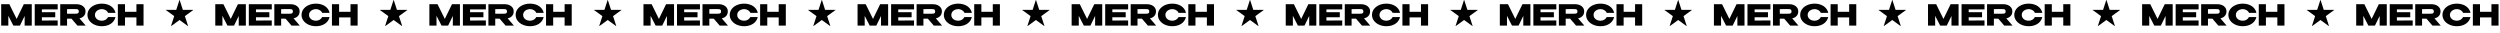
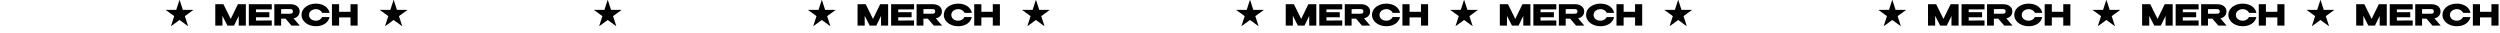
<svg xmlns="http://www.w3.org/2000/svg" width="5759" height="75" viewBox="0 0 5759 75" fill="none">
-   <path d="M73.168 9.688V59H56.775V36.743L45.913 59H30.787L19.192 36.476V59H2.732V9.688H21.524L38.317 43.607L54.843 9.688H73.168ZM127.255 39.808H96.468V47.338L132.852 47.072V59H80.008V9.688H132.852L132.919 21.616H96.468V28.147H127.255V39.808ZM178.321 58.933L164.66 43.007H154.465V58.933H138.738V9.621H175.989C180.12 9.621 183.763 10.31 186.917 11.687C190.116 13.064 192.582 14.997 194.314 17.485C196.091 19.928 196.98 22.771 196.98 26.014V26.281C196.98 30.501 195.736 33.989 193.248 36.743C190.805 39.497 187.406 41.341 183.052 42.274L197.379 58.933H178.321ZM181.52 26.414C181.52 24.682 181.142 23.415 180.387 22.616C179.676 21.816 178.743 21.328 177.588 21.15C176.433 20.972 174.745 20.883 172.524 20.883H170.125C166.837 20.972 161.617 21.017 154.465 21.017V31.612H172.39H172.524C174.745 31.612 176.433 31.523 177.588 31.345C178.743 31.168 179.676 30.723 180.387 30.013C181.142 29.257 181.52 28.058 181.52 26.414ZM201.471 34.411C201.471 29.48 202.915 25.037 205.803 21.083C208.735 17.129 212.711 14.042 217.731 11.82C222.795 9.555 228.393 8.422 234.524 8.422C240.032 8.422 245.008 9.31 249.451 11.088C253.893 12.82 257.536 15.286 260.379 18.484C263.222 21.638 265.11 25.348 266.043 29.613H248.984C248.318 27.836 247.185 26.303 245.586 25.015C244.031 23.682 242.276 22.682 240.321 22.016C238.366 21.35 236.456 21.017 234.59 21.017C231.969 21.017 229.415 21.55 226.927 22.616C224.484 23.682 222.485 25.237 220.93 27.28C219.419 29.28 218.664 31.656 218.664 34.411C218.664 37.165 219.419 39.564 220.93 41.608C222.44 43.607 224.395 45.139 226.794 46.206C229.237 47.227 231.836 47.738 234.59 47.738C237.656 47.738 240.477 47.005 243.053 45.539C245.674 44.073 247.607 41.985 248.851 39.275H265.977C264.999 43.496 263.089 47.205 260.246 50.404C257.403 53.558 253.782 56.001 249.384 57.734C244.986 59.467 240.032 60.333 234.524 60.333C228.437 60.333 222.862 59.2 217.798 56.934C212.778 54.669 208.802 51.559 205.869 47.605C202.937 43.651 201.471 39.253 201.471 34.411ZM287.95 27.214H314.272V9.688H330.665V59H314.272V40.142H287.95V59H271.49V9.688H287.95V27.214Z" fill="black" />
  <path d="M444.97 23.252L426.047 37.008C425.995 37.046 425.956 37.099 425.936 37.16C425.915 37.222 425.916 37.288 425.936 37.349L433.165 59.594C433.188 59.656 433.19 59.723 433.171 59.786C433.152 59.849 433.113 59.904 433.06 59.943C433.006 59.981 432.942 60.001 432.876 60C432.81 59.998 432.747 59.975 432.695 59.934L413.772 46.178C413.72 46.139 413.658 46.119 413.593 46.119C413.529 46.119 413.466 46.139 413.414 46.178L394.491 59.934C394.439 59.975 394.376 59.997 394.311 59.999C394.246 60 394.182 59.98 394.129 59.942C394.076 59.904 394.037 59.85 394.017 59.788C393.998 59.725 393.999 59.658 394.021 59.597L401.25 37.334C401.271 37.273 401.271 37.207 401.251 37.145C401.231 37.084 401.191 37.031 401.139 36.993L382.225 23.252C382.17 23.215 382.129 23.162 382.107 23.099C382.086 23.037 382.086 22.97 382.106 22.907C382.126 22.845 382.167 22.791 382.221 22.753C382.275 22.716 382.34 22.697 382.405 22.7H405.793C405.859 22.703 405.925 22.684 405.979 22.646C406.034 22.608 406.074 22.552 406.094 22.489L413.323 0.217C413.342 0.154 413.38 0.099 413.432 0.06C413.484 0.021 413.547 -1.683e-09 413.613 0C413.678 1.682e-09 413.741 0.021 413.793 0.06C413.846 0.099 413.884 0.154 413.902 0.217L421.116 22.498C421.136 22.562 421.176 22.617 421.231 22.655C421.285 22.693 421.351 22.712 421.417 22.709H444.793C444.856 22.71 444.917 22.73 444.968 22.767C445.019 22.805 445.056 22.857 445.076 22.917C445.096 22.976 445.096 23.041 445.077 23.101C445.058 23.161 445.021 23.214 444.97 23.252Z" fill="black" />
  <path d="M566.35 9.688V59H549.957V36.743L539.095 59H523.968L512.373 36.476V59H495.914V9.688H514.706L531.499 43.607L548.025 9.688H566.35ZM620.436 39.808H589.65V47.338L626.034 47.072V59H573.19V9.688H626.034L626.101 21.616H589.65V28.147H620.436V39.808ZM671.503 58.933L657.842 43.007H647.647V58.933H631.92V9.621H669.171C673.302 9.621 676.945 10.31 680.099 11.687C683.298 13.064 685.763 14.997 687.496 17.485C689.273 19.928 690.161 22.771 690.161 26.014V26.281C690.161 30.501 688.918 33.989 686.43 36.743C683.986 39.497 680.588 41.341 676.234 42.274L690.561 58.933H671.503ZM674.701 26.414C674.701 24.682 674.324 23.415 673.569 22.616C672.858 21.816 671.925 21.328 670.77 21.15C669.615 20.972 667.927 20.883 665.705 20.883H663.306C660.019 20.972 654.799 21.017 647.647 21.017V31.612H665.572H665.705C667.927 31.612 669.615 31.523 670.77 31.345C671.925 31.168 672.858 30.723 673.569 30.013C674.324 29.257 674.701 28.058 674.701 26.414ZM694.653 34.411C694.653 29.48 696.097 25.037 698.985 21.083C701.917 17.129 705.893 14.042 710.913 11.82C715.977 9.555 721.575 8.422 727.706 8.422C733.214 8.422 738.19 9.31 742.632 11.088C747.075 12.82 750.718 15.286 753.561 18.484C756.404 21.638 758.292 25.348 759.225 29.613H742.166C741.5 27.836 740.367 26.303 738.767 25.015C737.213 23.682 735.458 22.682 733.503 22.016C731.548 21.35 729.638 21.017 727.772 21.017C725.151 21.017 722.597 21.55 720.109 22.616C717.665 23.682 715.666 25.237 714.111 27.28C712.601 29.28 711.846 31.656 711.846 34.411C711.846 37.165 712.601 39.564 714.111 41.608C715.622 43.607 717.577 45.139 719.976 46.206C722.419 47.227 725.018 47.738 727.772 47.738C730.838 47.738 733.659 47.005 736.235 45.539C738.856 44.073 740.789 41.985 742.033 39.275H759.159C758.181 43.496 756.271 47.205 753.428 50.404C750.585 53.558 746.964 56.001 742.566 57.734C738.168 59.467 733.214 60.333 727.706 60.333C721.619 60.333 716.044 59.2 710.979 56.934C705.959 54.669 701.983 51.559 699.051 47.605C696.119 43.651 694.653 39.253 694.653 34.411ZM781.132 27.214H807.454V9.688H823.847V59H807.454V40.142H781.132V59H764.672V9.688H781.132V27.214Z" fill="black" />
  <path d="M938.152 23.252L919.229 37.008C919.177 37.046 919.138 37.099 919.118 37.16C919.097 37.222 919.098 37.288 919.118 37.349L926.347 59.594C926.37 59.656 926.372 59.723 926.353 59.786C926.334 59.849 926.295 59.904 926.242 59.943C926.188 59.981 926.124 60.001 926.058 60C925.992 59.998 925.929 59.975 925.877 59.934L906.954 46.178C906.902 46.139 906.84 46.119 906.775 46.119C906.711 46.119 906.648 46.139 906.596 46.178L887.673 59.934C887.621 59.975 887.558 59.997 887.493 59.999C887.428 60 887.364 59.98 887.311 59.942C887.258 59.904 887.219 59.85 887.199 59.788C887.18 59.725 887.181 59.658 887.203 59.597L894.432 37.334C894.453 37.273 894.453 37.207 894.433 37.145C894.413 37.084 894.373 37.031 894.321 36.993L875.407 23.252C875.352 23.215 875.311 23.162 875.289 23.099C875.268 23.037 875.268 22.97 875.288 22.907C875.308 22.845 875.349 22.791 875.403 22.753C875.457 22.716 875.522 22.697 875.587 22.7H898.975C899.041 22.703 899.107 22.684 899.161 22.646C899.216 22.608 899.256 22.552 899.276 22.489L906.505 0.217C906.524 0.154 906.562 0.099 906.614 0.06C906.666 0.021 906.729 -1.683e-09 906.795 0C906.86 1.682e-09 906.923 0.021 906.975 0.06C907.028 0.099 907.066 0.154 907.084 0.217L914.298 22.498C914.318 22.562 914.358 22.617 914.413 22.655C914.467 22.693 914.533 22.712 914.599 22.709H937.975C938.038 22.71 938.099 22.73 938.15 22.767C938.201 22.805 938.238 22.857 938.258 22.917C938.278 22.976 938.278 23.041 938.259 23.101C938.24 23.161 938.203 23.214 938.152 23.252Z" fill="black" />
-   <path d="M1059.53 9.688V59H1043.14V36.743L1032.28 59H1017.15L1005.56 36.476V59H989.096V9.688H1007.89L1024.68 43.607L1041.21 9.688H1059.53ZM1113.62 39.808H1082.83V47.338L1119.22 47.072V59H1066.37V9.688H1119.22L1119.28 21.616H1082.83V28.147H1113.62V39.808ZM1164.68 58.933L1151.02 43.007H1140.83V58.933H1125.1V9.621H1162.35C1166.48 9.621 1170.13 10.31 1173.28 11.687C1176.48 13.064 1178.95 14.997 1180.68 17.485C1182.45 19.928 1183.34 22.771 1183.34 26.014V26.281C1183.34 30.501 1182.1 33.989 1179.61 36.743C1177.17 39.497 1173.77 41.341 1169.42 42.274L1183.74 58.933H1164.68ZM1167.88 26.414C1167.88 24.682 1167.51 23.415 1166.75 22.616C1166.04 21.816 1165.11 21.328 1163.95 21.15C1162.8 20.972 1161.11 20.883 1158.89 20.883H1156.49C1153.2 20.972 1147.98 21.017 1140.83 21.017V31.612H1158.75H1158.89C1161.11 31.612 1162.8 31.523 1163.95 31.345C1165.11 31.168 1166.04 30.723 1166.75 30.013C1167.51 29.257 1167.88 28.058 1167.88 26.414ZM1187.84 34.411C1187.84 29.48 1189.28 25.037 1192.17 21.083C1195.1 17.129 1199.07 14.042 1204.09 11.82C1209.16 9.555 1214.76 8.422 1220.89 8.422C1226.4 8.422 1231.37 9.31 1235.81 11.088C1240.26 12.82 1243.9 15.286 1246.74 18.484C1249.59 21.638 1251.47 25.348 1252.41 29.613H1235.35C1234.68 27.836 1233.55 26.303 1231.95 25.015C1230.39 23.682 1228.64 22.682 1226.68 22.016C1224.73 21.35 1222.82 21.017 1220.95 21.017C1218.33 21.017 1215.78 21.55 1213.29 22.616C1210.85 23.682 1208.85 25.237 1207.29 27.28C1205.78 29.28 1205.03 31.656 1205.03 34.411C1205.03 37.165 1205.78 39.564 1207.29 41.608C1208.8 43.607 1210.76 45.139 1213.16 46.206C1215.6 47.227 1218.2 47.738 1220.95 47.738C1224.02 47.738 1226.84 47.005 1229.42 45.539C1232.04 44.073 1233.97 41.985 1235.21 39.275H1252.34C1251.36 43.496 1249.45 47.205 1246.61 50.404C1243.77 53.558 1240.15 56.001 1235.75 57.734C1231.35 59.467 1226.4 60.333 1220.89 60.333C1214.8 60.333 1209.23 59.2 1204.16 56.934C1199.14 54.669 1195.17 51.559 1192.23 47.605C1189.3 43.651 1187.84 39.253 1187.84 34.411ZM1274.31 27.214H1300.64V9.688H1317.03V59H1300.64V40.142H1274.31V59H1257.85V9.688H1274.31V27.214Z" fill="black" />
  <path d="M1431.33 23.252L1412.41 37.008C1412.36 37.046 1412.32 37.099 1412.3 37.16C1412.28 37.222 1412.28 37.288 1412.3 37.349L1419.53 59.594C1419.55 59.656 1419.55 59.723 1419.53 59.786C1419.52 59.849 1419.48 59.904 1419.42 59.943C1419.37 59.981 1419.31 60.001 1419.24 60C1419.17 59.998 1419.11 59.975 1419.06 59.934L1400.14 46.178C1400.08 46.139 1400.02 46.119 1399.96 46.119C1399.89 46.119 1399.83 46.139 1399.78 46.178L1380.85 59.934C1380.8 59.975 1380.74 59.997 1380.67 59.999C1380.61 60 1380.55 59.98 1380.49 59.942C1380.44 59.904 1380.4 59.85 1380.38 59.788C1380.36 59.725 1380.36 59.658 1380.38 59.597L1387.61 37.334C1387.63 37.273 1387.63 37.207 1387.61 37.145C1387.59 37.084 1387.55 37.031 1387.5 36.993L1368.59 23.252C1368.53 23.215 1368.49 23.162 1368.47 23.099C1368.45 23.037 1368.45 22.97 1368.47 22.907C1368.49 22.845 1368.53 22.791 1368.58 22.753C1368.64 22.716 1368.7 22.697 1368.77 22.7H1392.16C1392.22 22.703 1392.29 22.684 1392.34 22.646C1392.4 22.608 1392.44 22.552 1392.46 22.489L1399.69 0.217C1399.71 0.154 1399.74 0.099 1399.8 0.06C1399.85 0.021 1399.91 -1.683e-09 1399.98 0C1400.04 1.682e-09 1400.1 0.021 1400.16 0.06C1400.21 0.099 1400.25 0.154 1400.27 0.217L1407.48 22.498C1407.5 22.562 1407.54 22.617 1407.59 22.655C1407.65 22.693 1407.71 22.712 1407.78 22.709H1431.16C1431.22 22.71 1431.28 22.73 1431.33 22.767C1431.38 22.805 1431.42 22.857 1431.44 22.917C1431.46 22.976 1431.46 23.041 1431.44 23.101C1431.42 23.161 1431.38 23.214 1431.33 23.252Z" fill="black" />
-   <path d="M1552.71 9.688V59H1536.32V36.743L1525.46 59H1510.33L1498.74 36.476V59H1482.28V9.688H1501.07L1517.86 43.607L1534.39 9.688H1552.71ZM1606.8 39.808H1576.01V47.338L1612.4 47.072V59H1559.55V9.688H1612.4L1612.46 21.616H1576.01V28.147H1606.8V39.808ZM1657.87 58.933L1644.21 43.007H1634.01V58.933H1618.28V9.621H1655.53C1659.67 9.621 1663.31 10.31 1666.46 11.687C1669.66 13.064 1672.13 14.997 1673.86 17.485C1675.64 19.928 1676.53 22.771 1676.53 26.014V26.281C1676.53 30.501 1675.28 33.989 1672.79 36.743C1670.35 39.497 1666.95 41.341 1662.6 42.274L1676.92 58.933H1657.87ZM1661.07 26.414C1661.07 24.682 1660.69 23.415 1659.93 22.616C1659.22 21.816 1658.29 21.328 1657.13 21.15C1655.98 20.972 1654.29 20.883 1652.07 20.883H1649.67C1646.38 20.972 1641.16 21.017 1634.01 21.017V31.612H1651.94H1652.07C1654.29 31.612 1655.98 31.523 1657.13 31.345C1658.29 31.168 1659.22 30.723 1659.93 30.013C1660.69 29.257 1661.07 28.058 1661.07 26.414ZM1681.02 34.411C1681.02 29.48 1682.46 25.037 1685.35 21.083C1688.28 17.129 1692.26 14.042 1697.28 11.82C1702.34 9.555 1707.94 8.422 1714.07 8.422C1719.58 8.422 1724.55 9.31 1729 11.088C1733.44 12.82 1737.08 15.286 1739.92 18.484C1742.77 21.638 1744.66 25.348 1745.59 29.613H1728.53C1727.86 27.836 1726.73 26.303 1725.13 25.015C1723.58 23.682 1721.82 22.682 1719.87 22.016C1717.91 21.35 1716 21.017 1714.14 21.017C1711.51 21.017 1708.96 21.55 1706.47 22.616C1704.03 23.682 1702.03 25.237 1700.48 27.28C1698.96 29.28 1698.21 31.656 1698.21 34.411C1698.21 37.165 1698.96 39.564 1700.48 41.608C1701.99 43.607 1703.94 45.139 1706.34 46.206C1708.78 47.227 1711.38 47.738 1714.14 47.738C1717.2 47.738 1720.02 47.005 1722.6 45.539C1725.22 44.073 1727.15 41.985 1728.4 39.275H1745.52C1744.54 43.496 1742.63 47.205 1739.79 50.404C1736.95 53.558 1733.33 56.001 1728.93 57.734C1724.53 59.467 1719.58 60.333 1714.07 60.333C1707.98 60.333 1702.41 59.2 1697.34 56.934C1692.32 54.669 1688.35 51.559 1685.42 47.605C1682.48 43.651 1681.02 39.253 1681.02 34.411ZM1767.5 27.214H1793.82V9.688H1810.21V59H1793.82V40.142H1767.5V59H1751.04V9.688H1767.5V27.214Z" fill="black" />
  <path d="M1924.52 23.252L1905.59 37.008C1905.54 37.046 1905.5 37.099 1905.48 37.16C1905.46 37.222 1905.46 37.288 1905.48 37.349L1912.71 59.594C1912.73 59.656 1912.74 59.723 1912.72 59.786C1912.7 59.849 1912.66 59.904 1912.61 59.943C1912.55 59.981 1912.49 60.001 1912.42 60C1912.36 59.998 1912.29 59.975 1912.24 59.934L1893.32 46.178C1893.27 46.139 1893.2 46.119 1893.14 46.119C1893.07 46.119 1893.01 46.139 1892.96 46.178L1874.04 59.934C1873.98 59.975 1873.92 59.997 1873.86 59.999C1873.79 60 1873.73 59.98 1873.67 59.942C1873.62 59.904 1873.58 59.85 1873.56 59.788C1873.54 59.725 1873.54 59.658 1873.57 59.597L1880.8 37.334C1880.82 37.273 1880.82 37.207 1880.8 37.145C1880.78 37.084 1880.74 37.031 1880.68 36.993L1861.77 23.252C1861.72 23.215 1861.67 23.162 1861.65 23.099C1861.63 23.037 1861.63 22.97 1861.65 22.907C1861.67 22.845 1861.71 22.791 1861.77 22.753C1861.82 22.716 1861.89 22.697 1861.95 22.7H1885.34C1885.4 22.703 1885.47 22.684 1885.52 22.646C1885.58 22.608 1885.62 22.552 1885.64 22.489L1892.87 0.217C1892.89 0.154 1892.93 0.099 1892.98 0.06C1893.03 0.021 1893.09 -1.683e-09 1893.16 0C1893.22 1.682e-09 1893.29 0.021 1893.34 0.06C1893.39 0.099 1893.43 0.154 1893.45 0.217L1900.66 22.498C1900.68 22.562 1900.72 22.617 1900.78 22.655C1900.83 22.693 1900.9 22.712 1900.96 22.709H1924.34C1924.4 22.71 1924.46 22.73 1924.51 22.767C1924.56 22.805 1924.6 22.857 1924.62 22.917C1924.64 22.976 1924.64 23.041 1924.62 23.101C1924.6 23.161 1924.57 23.214 1924.52 23.252Z" fill="black" />
  <path d="M2045.9 9.688V59H2029.5V36.743L2018.64 59H2003.51L1991.92 36.476V59H1975.46V9.688H1994.25L2011.04 43.607L2027.57 9.688H2045.9ZM2099.98 39.808H2069.2V47.338L2105.58 47.072V59H2052.74V9.688H2105.58L2105.65 21.616H2069.2V28.147H2099.98V39.808ZM2151.05 58.933L2137.39 43.007H2127.19V58.933H2111.47V9.621H2148.72C2152.85 9.621 2156.49 10.31 2159.64 11.687C2162.84 13.064 2165.31 14.997 2167.04 17.485C2168.82 19.928 2169.71 22.771 2169.71 26.014V26.281C2169.71 30.501 2168.46 33.989 2165.98 36.743C2163.53 39.497 2160.13 41.341 2155.78 42.274L2170.11 58.933H2151.05ZM2154.25 26.414C2154.25 24.682 2153.87 23.415 2153.11 22.616C2152.4 21.816 2151.47 21.328 2150.32 21.15C2149.16 20.972 2147.47 20.883 2145.25 20.883H2142.85C2139.56 20.972 2134.34 21.017 2127.19 21.017V31.612H2145.12H2145.25C2147.47 31.612 2149.16 31.523 2150.32 31.345C2151.47 31.168 2152.4 30.723 2153.11 30.013C2153.87 29.257 2154.25 28.058 2154.25 26.414ZM2174.2 34.411C2174.2 29.48 2175.64 25.037 2178.53 21.083C2181.46 17.129 2185.44 14.042 2190.46 11.82C2195.52 9.555 2201.12 8.422 2207.25 8.422C2212.76 8.422 2217.74 9.31 2222.18 11.088C2226.62 12.82 2230.26 15.286 2233.11 18.484C2235.95 21.638 2237.84 25.348 2238.77 29.613H2221.71C2221.05 27.836 2219.91 26.303 2218.31 25.015C2216.76 23.682 2215 22.682 2213.05 22.016C2211.09 21.35 2209.18 21.017 2207.32 21.017C2204.7 21.017 2202.14 21.55 2199.65 22.616C2197.21 23.682 2195.21 25.237 2193.66 27.28C2192.15 29.28 2191.39 31.656 2191.39 34.411C2191.39 37.165 2192.15 39.564 2193.66 41.608C2195.17 43.607 2197.12 45.139 2199.52 46.206C2201.96 47.227 2204.56 47.738 2207.32 47.738C2210.38 47.738 2213.2 47.005 2215.78 45.539C2218.4 44.073 2220.33 41.985 2221.58 39.275H2238.7C2237.73 43.496 2235.82 47.205 2232.97 50.404C2230.13 53.558 2226.51 56.001 2222.11 57.734C2217.71 59.467 2212.76 60.333 2207.25 60.333C2201.16 60.333 2195.59 59.2 2190.53 56.934C2185.51 54.669 2181.53 51.559 2178.6 47.605C2175.66 43.651 2174.2 39.253 2174.2 34.411ZM2260.68 27.214H2287V9.688H2303.39V59H2287V40.142H2260.68V59H2244.22V9.688H2260.68V27.214Z" fill="black" />
  <path d="M2417.7 23.252L2398.77 37.008C2398.72 37.046 2398.68 37.099 2398.66 37.16C2398.64 37.222 2398.64 37.288 2398.66 37.349L2405.89 59.594C2405.92 59.656 2405.92 59.723 2405.9 59.786C2405.88 59.849 2405.84 59.904 2405.79 59.943C2405.73 59.981 2405.67 60.001 2405.6 60C2405.54 59.998 2405.47 59.975 2405.42 59.934L2386.5 46.178C2386.45 46.139 2386.39 46.119 2386.32 46.119C2386.26 46.119 2386.19 46.139 2386.14 46.178L2367.22 59.934C2367.17 59.975 2367.1 59.997 2367.04 59.999C2366.97 60 2366.91 59.98 2366.86 59.942C2366.8 59.904 2366.76 59.85 2366.74 59.788C2366.73 59.725 2366.73 59.658 2366.75 59.597L2373.98 37.334C2374 37.273 2374 37.207 2373.98 37.145C2373.96 37.084 2373.92 37.031 2373.87 36.993L2354.95 23.252C2354.9 23.215 2354.86 23.162 2354.83 23.099C2354.81 23.037 2354.81 22.97 2354.83 22.907C2354.85 22.845 2354.89 22.791 2354.95 22.753C2355 22.716 2355.07 22.697 2355.13 22.7H2378.52C2378.59 22.703 2378.65 22.684 2378.71 22.646C2378.76 22.608 2378.8 22.552 2378.82 22.489L2386.05 0.217C2386.07 0.154 2386.11 0.099 2386.16 0.06C2386.21 0.021 2386.27 -1.683e-09 2386.34 0C2386.41 1.682e-09 2386.47 0.021 2386.52 0.06C2386.57 0.099 2386.61 0.154 2386.63 0.217L2393.84 22.498C2393.86 22.562 2393.9 22.617 2393.96 22.655C2394.01 22.693 2394.08 22.712 2394.14 22.709H2417.52C2417.58 22.71 2417.64 22.73 2417.7 22.767C2417.75 22.805 2417.78 22.857 2417.8 22.917C2417.82 22.976 2417.82 23.041 2417.8 23.101C2417.79 23.161 2417.75 23.214 2417.7 23.252Z" fill="black" />
-   <path d="M2539.08 9.688V59H2522.68V36.743L2511.82 59H2496.7L2485.1 36.476V59H2468.64V9.688H2487.43L2504.23 43.607L2520.75 9.688H2539.08ZM2593.16 39.808H2562.38V47.338L2598.76 47.072V59H2545.92V9.688H2598.76L2598.83 21.616H2562.38V28.147H2593.16V39.808ZM2644.23 58.933L2630.57 43.007H2620.37V58.933H2604.65V9.621H2641.9C2646.03 9.621 2649.67 10.31 2652.83 11.687C2656.03 13.064 2658.49 14.997 2660.22 17.485C2662 19.928 2662.89 22.771 2662.89 26.014V26.281C2662.89 30.501 2661.64 33.989 2659.16 36.743C2656.71 39.497 2653.32 41.341 2648.96 42.274L2663.29 58.933H2644.23ZM2647.43 26.414C2647.43 24.682 2647.05 23.415 2646.3 22.616C2645.59 21.816 2644.65 21.328 2643.5 21.15C2642.34 20.972 2640.65 20.883 2638.43 20.883H2636.03C2632.75 20.972 2627.53 21.017 2620.37 21.017V31.612H2638.3H2638.43C2640.65 31.612 2642.34 31.523 2643.5 31.345C2644.65 31.168 2645.59 30.723 2646.3 30.013C2647.05 29.257 2647.43 28.058 2647.43 26.414ZM2667.38 34.411C2667.38 29.48 2668.82 25.037 2671.71 21.083C2674.64 17.129 2678.62 14.042 2683.64 11.82C2688.7 9.555 2694.3 8.422 2700.43 8.422C2705.94 8.422 2710.92 9.31 2715.36 11.088C2719.8 12.82 2723.45 15.286 2726.29 18.484C2729.13 21.638 2731.02 25.348 2731.95 29.613H2714.89C2714.23 27.836 2713.09 26.303 2711.49 25.015C2709.94 23.682 2708.19 22.682 2706.23 22.016C2704.28 21.35 2702.37 21.017 2700.5 21.017C2697.88 21.017 2695.32 21.55 2692.84 22.616C2690.39 23.682 2688.39 25.237 2686.84 27.28C2685.33 29.28 2684.57 31.656 2684.57 34.411C2684.57 37.165 2685.33 39.564 2686.84 41.608C2688.35 43.607 2690.3 45.139 2692.7 46.206C2695.15 47.227 2697.75 47.738 2700.5 47.738C2703.56 47.738 2706.39 47.005 2708.96 45.539C2711.58 44.073 2713.52 41.985 2714.76 39.275H2731.89C2730.91 43.496 2729 47.205 2726.16 50.404C2723.31 53.558 2719.69 56.001 2715.29 57.734C2710.9 59.467 2705.94 60.333 2700.43 60.333C2694.35 60.333 2688.77 59.2 2683.71 56.934C2678.69 54.669 2674.71 51.559 2671.78 47.605C2668.85 43.651 2667.38 39.253 2667.38 34.411ZM2753.86 27.214H2780.18V9.688H2796.57V59H2780.18V40.142H2753.86V59H2737.4V9.688H2753.86V27.214Z" fill="black" />
  <path d="M2910.88 23.252L2891.96 37.008C2891.9 37.046 2891.86 37.099 2891.84 37.16C2891.82 37.222 2891.82 37.288 2891.84 37.349L2899.07 59.594C2899.1 59.656 2899.1 59.723 2899.08 59.786C2899.06 59.849 2899.02 59.904 2898.97 59.943C2898.91 59.981 2898.85 60.001 2898.78 60C2898.72 59.998 2898.66 59.975 2898.6 59.934L2879.68 46.178C2879.63 46.139 2879.57 46.119 2879.5 46.119C2879.44 46.119 2879.37 46.139 2879.32 46.178L2860.4 59.934C2860.35 59.975 2860.28 59.997 2860.22 59.999C2860.15 60 2860.09 59.98 2860.04 59.942C2859.98 59.904 2859.95 59.85 2859.93 59.788C2859.91 59.725 2859.91 59.658 2859.93 59.597L2867.16 37.334C2867.18 37.273 2867.18 37.207 2867.16 37.145C2867.14 37.084 2867.1 37.031 2867.05 36.993L2848.13 23.252C2848.08 23.215 2848.04 23.162 2848.02 23.099C2847.99 23.037 2847.99 22.97 2848.01 22.907C2848.03 22.845 2848.08 22.791 2848.13 22.753C2848.18 22.716 2848.25 22.697 2848.31 22.7H2871.7C2871.77 22.703 2871.83 22.684 2871.89 22.646C2871.94 22.608 2871.98 22.552 2872 22.489L2879.23 0.217C2879.25 0.154 2879.29 0.099 2879.34 0.06C2879.39 0.021 2879.46 -1.683e-09 2879.52 0C2879.59 1.682e-09 2879.65 0.021 2879.7 0.06C2879.75 0.099 2879.79 0.154 2879.81 0.217L2887.02 22.498C2887.04 22.562 2887.08 22.617 2887.14 22.655C2887.19 22.693 2887.26 22.712 2887.33 22.709H2910.7C2910.76 22.71 2910.83 22.73 2910.88 22.767C2910.93 22.805 2910.96 22.857 2910.98 22.917C2911 22.976 2911 23.041 2910.99 23.101C2910.97 23.161 2910.93 23.214 2910.88 23.252Z" fill="black" />
  <path d="M3032.26 9.688V59H3015.87V36.743L3005 59H2989.88L2978.28 36.476V59H2961.82V9.688H2980.61L2997.41 43.607L3013.93 9.688H3032.26ZM3086.35 39.808H3055.56V47.338L3091.94 47.072V59H3039.1V9.688H3091.94L3092.01 21.616H3055.56V28.147H3086.35V39.808ZM3137.41 58.933L3123.75 43.007H3113.56V58.933H3097.83V9.621H3135.08C3139.21 9.621 3142.85 10.31 3146.01 11.687C3149.21 13.064 3151.67 14.997 3153.4 17.485C3155.18 19.928 3156.07 22.771 3156.07 26.014V26.281C3156.07 30.501 3154.83 33.989 3152.34 36.743C3149.9 39.497 3146.5 41.341 3142.14 42.274L3156.47 58.933H3137.41ZM3140.61 26.414C3140.61 24.682 3140.23 23.415 3139.48 22.616C3138.77 21.816 3137.83 21.328 3136.68 21.15C3135.52 20.972 3133.84 20.883 3131.61 20.883H3129.22C3125.93 20.972 3120.71 21.017 3113.56 21.017V31.612H3131.48H3131.61C3133.84 31.612 3135.52 31.523 3136.68 31.345C3137.83 31.168 3138.77 30.723 3139.48 30.013C3140.23 29.257 3140.61 28.058 3140.61 26.414ZM3160.56 34.411C3160.56 29.48 3162.01 25.037 3164.89 21.083C3167.83 17.129 3171.8 14.042 3176.82 11.82C3181.89 9.555 3187.48 8.422 3193.61 8.422C3199.12 8.422 3204.1 9.31 3208.54 11.088C3212.98 12.82 3216.63 15.286 3219.47 18.484C3222.31 21.638 3224.2 25.348 3225.13 29.613H3208.07C3207.41 27.836 3206.28 26.303 3204.68 25.015C3203.12 23.682 3201.37 22.682 3199.41 22.016C3197.46 21.35 3195.55 21.017 3193.68 21.017C3191.06 21.017 3188.51 21.55 3186.02 22.616C3183.57 23.682 3181.58 25.237 3180.02 27.28C3178.51 29.28 3177.75 31.656 3177.75 34.411C3177.75 37.165 3178.51 39.564 3180.02 41.608C3181.53 43.607 3183.49 45.139 3185.88 46.206C3188.33 47.227 3190.93 47.738 3193.68 47.738C3196.75 47.738 3199.57 47.005 3202.14 45.539C3204.77 44.073 3206.7 41.985 3207.94 39.275H3225.07C3224.09 43.496 3222.18 47.205 3219.34 50.404C3216.49 53.558 3212.87 56.001 3208.47 57.734C3204.08 59.467 3199.12 60.333 3193.61 60.333C3187.53 60.333 3181.95 59.2 3176.89 56.934C3171.87 54.669 3167.89 51.559 3164.96 47.605C3162.03 43.651 3160.56 39.253 3160.56 34.411ZM3247.04 27.214H3273.36V9.688H3289.76V59H3273.36V40.142H3247.04V59H3230.58V9.688H3247.04V27.214Z" fill="black" />
  <path d="M3404.06 23.252L3385.14 37.008C3385.09 37.046 3385.05 37.099 3385.03 37.16C3385.01 37.222 3385.01 37.288 3385.03 37.349L3392.26 59.594C3392.28 59.656 3392.28 59.723 3392.26 59.786C3392.24 59.849 3392.2 59.904 3392.15 59.943C3392.1 59.981 3392.03 60.001 3391.97 60C3391.9 59.998 3391.84 59.975 3391.79 59.934L3372.86 46.178C3372.81 46.139 3372.75 46.119 3372.68 46.119C3372.62 46.119 3372.56 46.139 3372.5 46.178L3353.58 59.934C3353.53 59.975 3353.47 59.997 3353.4 59.999C3353.34 60 3353.27 59.98 3353.22 59.942C3353.17 59.904 3353.13 59.85 3353.11 59.788C3353.09 59.725 3353.09 59.658 3353.11 59.597L3360.34 37.334C3360.36 37.273 3360.36 37.207 3360.34 37.145C3360.32 37.084 3360.28 37.031 3360.23 36.993L3341.32 23.252C3341.26 23.215 3341.22 23.162 3341.2 23.099C3341.18 23.037 3341.18 22.97 3341.2 22.907C3341.22 22.845 3341.26 22.791 3341.31 22.753C3341.37 22.716 3341.43 22.697 3341.5 22.7H3364.88C3364.95 22.703 3365.02 22.684 3365.07 22.646C3365.12 22.608 3365.16 22.552 3365.18 22.489L3372.41 0.217C3372.43 0.154 3372.47 0.099 3372.52 0.06C3372.57 0.021 3372.64 -1.683e-09 3372.7 0C3372.77 1.682e-09 3372.83 0.021 3372.88 0.06C3372.94 0.099 3372.97 0.154 3372.99 0.217L3380.21 22.498C3380.23 22.562 3380.27 22.617 3380.32 22.655C3380.38 22.693 3380.44 22.712 3380.51 22.709H3403.88C3403.95 22.71 3404.01 22.73 3404.06 22.767C3404.11 22.805 3404.15 22.857 3404.17 22.917C3404.19 22.976 3404.19 23.041 3404.17 23.101C3404.15 23.161 3404.11 23.214 3404.06 23.252Z" fill="black" />
  <path d="M3525.44 9.688V59H3509.05V36.743L3498.19 59H3483.06L3471.46 36.476V59H3455V9.688H3473.8L3490.59 43.607L3507.12 9.688H3525.44ZM3579.53 39.808H3548.74V47.338L3585.12 47.072V59H3532.28V9.688H3585.12L3585.19 21.616H3548.74V28.147H3579.53V39.808ZM3630.59 58.933L3616.93 43.007H3606.74V58.933H3591.01V9.621H3628.26C3632.39 9.621 3636.04 10.31 3639.19 11.687C3642.39 13.064 3644.85 14.997 3646.59 17.485C3648.36 19.928 3649.25 22.771 3649.25 26.014V26.281C3649.25 30.501 3648.01 33.989 3645.52 36.743C3643.08 39.497 3639.68 41.341 3635.32 42.274L3649.65 58.933H3630.59ZM3633.79 26.414C3633.79 24.682 3633.41 23.415 3632.66 22.616C3631.95 21.816 3631.02 21.328 3629.86 21.15C3628.71 20.972 3627.02 20.883 3624.8 20.883H3622.4C3619.11 20.972 3613.89 21.017 3606.74 21.017V31.612H3624.66H3624.8C3627.02 31.612 3628.71 31.523 3629.86 31.345C3631.02 31.168 3631.95 30.723 3632.66 30.013C3633.41 29.257 3633.79 28.058 3633.79 26.414ZM3653.74 34.411C3653.74 29.48 3655.19 25.037 3658.08 21.083C3661.01 17.129 3664.98 14.042 3670 11.82C3675.07 9.555 3680.67 8.422 3686.8 8.422C3692.3 8.422 3697.28 9.31 3701.72 11.088C3706.17 12.82 3709.81 15.286 3712.65 18.484C3715.49 21.638 3717.38 25.348 3718.32 29.613H3701.26C3700.59 27.836 3699.46 26.303 3697.86 25.015C3696.3 23.682 3694.55 22.682 3692.59 22.016C3690.64 21.35 3688.73 21.017 3686.86 21.017C3684.24 21.017 3681.69 21.55 3679.2 22.616C3676.76 23.682 3674.76 25.237 3673.2 27.28C3671.69 29.28 3670.94 31.656 3670.94 34.411C3670.94 37.165 3671.69 39.564 3673.2 41.608C3674.71 43.607 3676.67 45.139 3679.07 46.206C3681.51 47.227 3684.11 47.738 3686.86 47.738C3689.93 47.738 3692.75 47.005 3695.33 45.539C3697.95 44.073 3699.88 41.985 3701.12 39.275H3718.25C3717.27 43.496 3715.36 47.205 3712.52 50.404C3709.68 53.558 3706.05 56.001 3701.66 57.734C3697.26 59.467 3692.3 60.333 3686.8 60.333C3680.71 60.333 3675.13 59.2 3670.07 56.934C3665.05 54.669 3661.07 51.559 3658.14 47.605C3655.21 43.651 3653.74 39.253 3653.74 34.411ZM3740.22 27.214H3766.54V9.688H3782.94V59H3766.54V40.142H3740.22V59H3723.76V9.688H3740.22V27.214Z" fill="black" />
  <path d="M3897.24 23.252L3878.32 37.008C3878.27 37.046 3878.23 37.099 3878.21 37.16C3878.19 37.222 3878.19 37.288 3878.21 37.349L3885.44 59.594C3885.46 59.656 3885.46 59.723 3885.44 59.786C3885.42 59.849 3885.39 59.904 3885.33 59.943C3885.28 59.981 3885.21 60.001 3885.15 60C3885.08 59.998 3885.02 59.975 3884.97 59.934L3866.04 46.178C3865.99 46.139 3865.93 46.119 3865.87 46.119C3865.8 46.119 3865.74 46.139 3865.69 46.178L3846.76 59.934C3846.71 59.975 3846.65 59.997 3846.58 59.999C3846.52 60 3846.45 59.98 3846.4 59.942C3846.35 59.904 3846.31 59.85 3846.29 59.788C3846.27 59.725 3846.27 59.658 3846.29 59.597L3853.52 37.334C3853.54 37.273 3853.54 37.207 3853.52 37.145C3853.5 37.084 3853.46 37.031 3853.41 36.993L3834.5 23.252C3834.44 23.215 3834.4 23.162 3834.38 23.099C3834.36 23.037 3834.36 22.97 3834.38 22.907C3834.4 22.845 3834.44 22.791 3834.49 22.753C3834.55 22.716 3834.61 22.697 3834.68 22.7H3858.07C3858.13 22.703 3858.2 22.684 3858.25 22.646C3858.31 22.608 3858.35 22.552 3858.37 22.489L3865.6 0.217C3865.61 0.154 3865.65 0.099 3865.7 0.06C3865.76 0.021 3865.82 -1.683e-09 3865.89 0C3865.95 1.682e-09 3866.01 0.021 3866.07 0.06C3866.12 0.099 3866.16 0.154 3866.17 0.217L3873.39 22.498C3873.41 22.562 3873.45 22.617 3873.5 22.655C3873.56 22.693 3873.62 22.712 3873.69 22.709H3897.07C3897.13 22.71 3897.19 22.73 3897.24 22.767C3897.29 22.805 3897.33 22.857 3897.35 22.917C3897.37 22.976 3897.37 23.041 3897.35 23.101C3897.33 23.161 3897.29 23.214 3897.24 23.252Z" fill="black" />
-   <path d="M4018.62 9.688V59H4002.23V36.743L3991.37 59H3976.24L3964.65 36.476V59H3948.19V9.688H3966.98L3983.77 43.607L4000.3 9.688H4018.62ZM4072.71 39.808H4041.92V47.338L4078.31 47.072V59H4025.46V9.688H4078.31L4078.37 21.616H4041.92V28.147H4072.71V39.808ZM4123.78 58.933L4110.11 43.007H4099.92V58.933H4084.19V9.621H4121.44C4125.57 9.621 4129.22 10.31 4132.37 11.687C4135.57 13.064 4138.04 14.997 4139.77 17.485C4141.55 19.928 4142.43 22.771 4142.43 26.014V26.281C4142.43 30.501 4141.19 33.989 4138.7 36.743C4136.26 39.497 4132.86 41.341 4128.51 42.274L4142.83 58.933H4123.78ZM4126.97 26.414C4126.97 24.682 4126.6 23.415 4125.84 22.616C4125.13 21.816 4124.2 21.328 4123.04 21.15C4121.89 20.972 4120.2 20.883 4117.98 20.883H4115.58C4112.29 20.972 4107.07 21.017 4099.92 21.017V31.612H4117.84H4117.98C4120.2 31.612 4121.89 31.523 4123.04 31.345C4124.2 31.168 4125.13 30.723 4125.84 30.013C4126.6 29.257 4126.97 28.058 4126.97 26.414ZM4146.93 34.411C4146.93 29.48 4148.37 25.037 4151.26 21.083C4154.19 17.129 4158.17 14.042 4163.19 11.82C4168.25 9.555 4173.85 8.422 4179.98 8.422C4185.49 8.422 4190.46 9.31 4194.9 11.088C4199.35 12.82 4202.99 15.286 4205.83 18.484C4208.68 21.638 4210.56 25.348 4211.5 29.613H4194.44C4193.77 27.836 4192.64 26.303 4191.04 25.015C4189.48 23.682 4187.73 22.682 4185.78 22.016C4183.82 21.35 4181.91 21.017 4180.04 21.017C4177.42 21.017 4174.87 21.55 4172.38 22.616C4169.94 23.682 4167.94 25.237 4166.38 27.28C4164.87 29.28 4164.12 31.656 4164.12 34.411C4164.12 37.165 4164.87 39.564 4166.38 41.608C4167.89 43.607 4169.85 45.139 4172.25 46.206C4174.69 47.227 4177.29 47.738 4180.04 47.738C4183.11 47.738 4185.93 47.005 4188.51 45.539C4191.13 44.073 4193.06 41.985 4194.3 39.275H4211.43C4210.45 43.496 4208.54 47.205 4205.7 50.404C4202.86 53.558 4199.24 56.001 4194.84 57.734C4190.44 59.467 4185.49 60.333 4179.98 60.333C4173.89 60.333 4168.32 59.2 4163.25 56.934C4158.23 54.669 4154.26 51.559 4151.32 47.605C4148.39 43.651 4146.93 39.253 4146.93 34.411ZM4233.4 27.214H4259.73V9.688H4276.12V59H4259.73V40.142H4233.4V59H4216.94V9.688H4233.4V27.214Z" fill="black" />
  <path d="M4390.42 23.252L4371.5 37.008C4371.45 37.046 4371.41 37.099 4371.39 37.16C4371.37 37.222 4371.37 37.288 4371.39 37.349L4378.62 59.594C4378.64 59.656 4378.64 59.723 4378.62 59.786C4378.61 59.849 4378.57 59.904 4378.51 59.943C4378.46 59.981 4378.4 60.001 4378.33 60C4378.26 59.998 4378.2 59.975 4378.15 59.934L4359.23 46.178C4359.17 46.139 4359.11 46.119 4359.05 46.119C4358.98 46.119 4358.92 46.139 4358.87 46.178L4339.94 59.934C4339.89 59.975 4339.83 59.997 4339.76 59.999C4339.7 60 4339.64 59.98 4339.58 59.942C4339.53 59.904 4339.49 59.85 4339.47 59.788C4339.45 59.725 4339.45 59.658 4339.47 59.597L4346.7 37.334C4346.72 37.273 4346.72 37.207 4346.7 37.145C4346.68 37.084 4346.64 37.031 4346.59 36.993L4327.68 23.252C4327.62 23.215 4327.58 23.162 4327.56 23.099C4327.54 23.037 4327.54 22.97 4327.56 22.907C4327.58 22.845 4327.62 22.791 4327.67 22.753C4327.73 22.716 4327.79 22.697 4327.86 22.7H4351.25C4351.31 22.703 4351.38 22.684 4351.43 22.646C4351.49 22.608 4351.53 22.552 4351.55 22.489L4358.78 0.217C4358.8 0.154 4358.83 0.099 4358.89 0.06C4358.94 0.021 4359 -1.683e-09 4359.07 0C4359.13 1.682e-09 4359.19 0.021 4359.25 0.06C4359.3 0.099 4359.34 0.154 4359.36 0.217L4366.57 22.498C4366.59 22.562 4366.63 22.617 4366.68 22.655C4366.74 22.693 4366.8 22.712 4366.87 22.709H4390.25C4390.31 22.71 4390.37 22.73 4390.42 22.767C4390.47 22.805 4390.51 22.857 4390.53 22.917C4390.55 22.976 4390.55 23.041 4390.53 23.101C4390.51 23.161 4390.47 23.214 4390.42 23.252Z" fill="black" />
  <path d="M4511.8 9.688V59H4495.41V36.743L4484.55 59H4469.42L4457.83 36.476V59H4441.37V9.688H4460.16L4476.95 43.607L4493.48 9.688H4511.8ZM4565.89 39.808H4535.1V47.338L4571.49 47.072V59H4518.64V9.688H4571.49L4571.55 21.616H4535.1V28.147H4565.89V39.808ZM4616.96 58.933L4603.3 43.007H4593.1V58.933H4577.37V9.621H4614.62C4618.76 9.621 4622.4 10.31 4625.55 11.687C4628.75 13.064 4631.22 14.997 4632.95 17.485C4634.73 19.928 4635.62 22.771 4635.62 26.014V26.281C4635.62 30.501 4634.37 33.989 4631.88 36.743C4629.44 39.497 4626.04 41.341 4621.69 42.274L4636.02 58.933H4616.96ZM4620.16 26.414C4620.16 24.682 4619.78 23.415 4619.02 22.616C4618.31 21.816 4617.38 21.328 4616.22 21.15C4615.07 20.972 4613.38 20.883 4611.16 20.883H4608.76C4605.47 20.972 4600.25 21.017 4593.1 21.017V31.612H4611.03H4611.16C4613.38 31.612 4615.07 31.523 4616.22 31.345C4617.38 31.168 4618.31 30.723 4619.02 30.013C4619.78 29.257 4620.16 28.058 4620.16 26.414ZM4640.11 34.411C4640.11 29.48 4641.55 25.037 4644.44 21.083C4647.37 17.129 4651.35 14.042 4656.37 11.82C4661.43 9.555 4667.03 8.422 4673.16 8.422C4678.67 8.422 4683.64 9.31 4688.09 11.088C4692.53 12.82 4696.17 15.286 4699.01 18.484C4701.86 21.638 4703.75 25.348 4704.68 29.613H4687.62C4686.95 27.836 4685.82 26.303 4684.22 25.015C4682.67 23.682 4680.91 22.682 4678.96 22.016C4677 21.35 4675.09 21.017 4673.23 21.017C4670.61 21.017 4668.05 21.55 4665.56 22.616C4663.12 23.682 4661.12 25.237 4659.57 27.28C4658.05 29.28 4657.3 31.656 4657.3 34.411C4657.3 37.165 4658.05 39.564 4659.57 41.608C4661.08 43.607 4663.03 45.139 4665.43 46.206C4667.87 47.227 4670.47 47.738 4673.23 47.738C4676.29 47.738 4679.11 47.005 4681.69 45.539C4684.31 44.073 4686.24 41.985 4687.49 39.275H4704.61C4703.64 43.496 4701.72 47.205 4698.88 50.404C4696.04 53.558 4692.42 56.001 4688.02 57.734C4683.62 59.467 4678.67 60.333 4673.16 60.333C4667.07 60.333 4661.5 59.2 4656.43 56.934C4651.41 54.669 4647.44 51.559 4644.51 47.605C4641.57 43.651 4640.11 39.253 4640.11 34.411ZM4726.59 27.214H4752.91V9.688H4769.3V59H4752.91V40.142H4726.59V59H4710.13V9.688H4726.59V27.214Z" fill="black" />
  <path d="M4883.61 23.252L4864.68 37.008C4864.63 37.046 4864.59 37.099 4864.57 37.16C4864.55 37.222 4864.55 37.288 4864.57 37.349L4871.8 59.594C4871.82 59.656 4871.83 59.723 4871.81 59.786C4871.79 59.849 4871.75 59.904 4871.7 59.943C4871.64 59.981 4871.58 60.001 4871.51 60C4871.45 59.998 4871.38 59.975 4871.33 59.934L4852.41 46.178C4852.36 46.139 4852.29 46.119 4852.23 46.119C4852.16 46.119 4852.1 46.139 4852.05 46.178L4833.13 59.934C4833.07 59.975 4833.01 59.997 4832.95 59.999C4832.88 60 4832.82 59.98 4832.76 59.942C4832.71 59.904 4832.67 59.85 4832.65 59.788C4832.63 59.725 4832.63 59.658 4832.66 59.597L4839.89 37.334C4839.91 37.273 4839.91 37.207 4839.89 37.145C4839.87 37.084 4839.83 37.031 4839.77 36.993L4820.86 23.252C4820.81 23.215 4820.76 23.162 4820.74 23.099C4820.72 23.037 4820.72 22.97 4820.74 22.907C4820.76 22.845 4820.8 22.791 4820.86 22.753C4820.91 22.716 4820.98 22.697 4821.04 22.7H4844.43C4844.49 22.703 4844.56 22.684 4844.61 22.646C4844.67 22.608 4844.71 22.552 4844.73 22.489L4851.96 0.217C4851.98 0.154 4852.02 0.099 4852.07 0.06C4852.12 0.021 4852.18 -1.683e-09 4852.25 0C4852.31 1.682e-09 4852.38 0.021 4852.43 0.06C4852.48 0.099 4852.52 0.154 4852.54 0.217L4859.75 22.498C4859.77 22.562 4859.81 22.617 4859.87 22.655C4859.92 22.693 4859.99 22.712 4860.05 22.709H4883.43C4883.49 22.71 4883.55 22.73 4883.6 22.767C4883.65 22.805 4883.69 22.857 4883.71 22.917C4883.73 22.976 4883.73 23.041 4883.71 23.101C4883.69 23.161 4883.66 23.214 4883.61 23.252Z" fill="black" />
  <path d="M5004.99 9.688V59H4988.59V36.743L4977.73 59H4962.6L4951.01 36.476V59H4934.55V9.688H4953.34L4970.13 43.607L4986.66 9.688H5004.99ZM5059.07 39.808H5028.29V47.338L5064.67 47.072V59H5011.83V9.688H5064.67L5064.74 21.616H5028.29V28.147H5059.07V39.808ZM5110.14 58.933L5096.48 43.007H5086.28V58.933H5070.56V9.621H5107.81C5111.94 9.621 5115.58 10.31 5118.73 11.687C5121.93 13.064 5124.4 14.997 5126.13 17.485C5127.91 19.928 5128.8 22.771 5128.8 26.014V26.281C5128.8 30.501 5127.55 33.989 5125.07 36.743C5122.62 39.497 5119.22 41.341 5114.87 42.274L5129.2 58.933H5110.14ZM5113.34 26.414C5113.34 24.682 5112.96 23.415 5112.2 22.616C5111.49 21.816 5110.56 21.328 5109.41 21.15C5108.25 20.972 5106.56 20.883 5104.34 20.883H5101.94C5098.65 20.972 5093.43 21.017 5086.28 21.017V31.612H5104.21H5104.34C5106.56 31.612 5108.25 31.523 5109.41 31.345C5110.56 31.168 5111.49 30.723 5112.2 30.013C5112.96 29.257 5113.34 28.058 5113.34 26.414ZM5133.29 34.411C5133.29 29.48 5134.73 25.037 5137.62 21.083C5140.55 17.129 5144.53 14.042 5149.55 11.82C5154.61 9.555 5160.21 8.422 5166.34 8.422C5171.85 8.422 5176.83 9.31 5181.27 11.088C5185.71 12.82 5189.35 15.286 5192.2 18.484C5195.04 21.638 5196.93 25.348 5197.86 29.613H5180.8C5180.14 27.836 5179 26.303 5177.4 25.015C5175.85 23.682 5174.09 22.682 5172.14 22.016C5170.18 21.35 5168.27 21.017 5166.41 21.017C5163.79 21.017 5161.23 21.55 5158.74 22.616C5156.3 23.682 5154.3 25.237 5152.75 27.28C5151.24 29.28 5150.48 31.656 5150.48 34.411C5150.48 37.165 5151.24 39.564 5152.75 41.608C5154.26 43.607 5156.21 45.139 5158.61 46.206C5161.05 47.227 5163.65 47.738 5166.41 47.738C5169.47 47.738 5172.29 47.005 5174.87 45.539C5177.49 44.073 5179.42 41.985 5180.67 39.275H5197.79C5196.82 43.496 5194.91 47.205 5192.06 50.404C5189.22 53.558 5185.6 56.001 5181.2 57.734C5176.8 59.467 5171.85 60.333 5166.34 60.333C5160.25 60.333 5154.68 59.2 5149.62 56.934C5144.59 54.669 5140.62 51.559 5137.69 47.605C5134.75 43.651 5133.29 39.253 5133.29 34.411ZM5219.77 27.214H5246.09V9.688H5262.48V59H5246.09V40.142H5219.77V59H5203.31V9.688H5219.77V27.214Z" fill="black" />
-   <path d="M5376.79 23.252L5357.86 37.008C5357.81 37.046 5357.77 37.099 5357.75 37.16C5357.73 37.222 5357.73 37.288 5357.75 37.349L5364.98 59.594C5365.01 59.656 5365.01 59.723 5364.99 59.786C5364.97 59.849 5364.93 59.904 5364.88 59.943C5364.82 59.981 5364.76 60.001 5364.69 60C5364.63 59.998 5364.56 59.975 5364.51 59.934L5345.59 46.178C5345.54 46.139 5345.48 46.119 5345.41 46.119C5345.35 46.119 5345.28 46.139 5345.23 46.178L5326.31 59.934C5326.26 59.975 5326.19 59.997 5326.13 59.999C5326.06 60 5326 59.98 5325.95 59.942C5325.89 59.904 5325.85 59.85 5325.83 59.788C5325.82 59.725 5325.82 59.658 5325.84 59.597L5333.07 37.334C5333.09 37.273 5333.09 37.207 5333.07 37.145C5333.05 37.084 5333.01 37.031 5332.96 36.993L5314.04 23.252C5313.99 23.215 5313.95 23.162 5313.92 23.099C5313.9 23.037 5313.9 22.97 5313.92 22.907C5313.94 22.845 5313.98 22.791 5314.04 22.753C5314.09 22.716 5314.16 22.697 5314.22 22.7H5337.61C5337.68 22.703 5337.74 22.684 5337.8 22.646C5337.85 22.608 5337.89 22.552 5337.91 22.489L5345.14 0.217C5345.16 0.154 5345.2 0.099 5345.25 0.06C5345.3 0.021 5345.36 -1.683e-09 5345.43 0C5345.5 1.682e-09 5345.56 0.021 5345.61 0.06C5345.66 0.099 5345.7 0.154 5345.72 0.217L5352.93 22.498C5352.95 22.562 5352.99 22.617 5353.05 22.655C5353.1 22.693 5353.17 22.712 5353.23 22.709H5376.61C5376.67 22.71 5376.73 22.73 5376.79 22.767C5376.84 22.805 5376.87 22.857 5376.89 22.917C5376.91 22.976 5376.91 23.041 5376.89 23.101C5376.88 23.161 5376.84 23.214 5376.79 23.252Z" fill="black" />
+   <path d="M5376.79 23.252L5357.86 37.008C5357.81 37.046 5357.77 37.099 5357.75 37.16C5357.73 37.222 5357.73 37.288 5357.75 37.349L5364.98 59.594C5365.01 59.656 5365.01 59.723 5364.99 59.786C5364.97 59.849 5364.93 59.904 5364.88 59.943C5364.82 59.981 5364.76 60.001 5364.69 60C5364.63 59.998 5364.56 59.975 5364.51 59.934L5345.59 46.178C5345.54 46.139 5345.48 46.119 5345.41 46.119C5345.35 46.119 5345.28 46.139 5345.23 46.178L5326.31 59.934C5326.26 59.975 5326.19 59.997 5326.13 59.999C5326.06 60 5326 59.98 5325.95 59.942C5325.89 59.904 5325.85 59.85 5325.83 59.788C5325.82 59.725 5325.82 59.658 5325.84 59.597L5333.07 37.334C5333.09 37.273 5333.09 37.207 5333.07 37.145C5333.05 37.084 5333.01 37.031 5332.96 36.993L5314.04 23.252C5313.99 23.215 5313.95 23.162 5313.92 23.099C5313.9 23.037 5313.9 22.97 5313.92 22.907C5314.09 22.716 5314.16 22.697 5314.22 22.7H5337.61C5337.68 22.703 5337.74 22.684 5337.8 22.646C5337.85 22.608 5337.89 22.552 5337.91 22.489L5345.14 0.217C5345.16 0.154 5345.2 0.099 5345.25 0.06C5345.3 0.021 5345.36 -1.683e-09 5345.43 0C5345.5 1.682e-09 5345.56 0.021 5345.61 0.06C5345.66 0.099 5345.7 0.154 5345.72 0.217L5352.93 22.498C5352.95 22.562 5352.99 22.617 5353.05 22.655C5353.1 22.693 5353.17 22.712 5353.23 22.709H5376.61C5376.67 22.71 5376.73 22.73 5376.79 22.767C5376.84 22.805 5376.87 22.857 5376.89 22.917C5376.91 22.976 5376.91 23.041 5376.89 23.101C5376.88 23.161 5376.84 23.214 5376.79 23.252Z" fill="black" />
  <path d="M5498.17 9.688V59H5481.77V36.743L5470.91 59H5455.79L5444.19 36.476V59H5427.73V9.688H5446.52L5463.32 43.607L5479.84 9.688H5498.17ZM5552.25 39.808H5521.47V47.338L5557.85 47.072V59H5505.01V9.688H5557.85L5557.92 21.616H5521.47V28.147H5552.25V39.808ZM5603.32 58.933L5589.66 43.007H5579.46V58.933H5563.74V9.621H5600.99C5605.12 9.621 5608.76 10.31 5611.92 11.687C5615.11 13.064 5617.58 14.997 5619.31 17.485C5621.09 19.928 5621.98 22.771 5621.98 26.014V26.281C5621.98 30.501 5620.73 33.989 5618.25 36.743C5615.8 39.497 5612.41 41.341 5608.05 42.274L5622.38 58.933H5603.32ZM5606.52 26.414C5606.52 24.682 5606.14 23.415 5605.39 22.616C5604.68 21.816 5603.74 21.328 5602.59 21.15C5601.43 20.972 5599.74 20.883 5597.52 20.883H5595.12C5591.84 20.972 5586.62 21.017 5579.46 21.017V31.612H5597.39H5597.52C5599.74 31.612 5601.43 31.523 5602.59 31.345C5603.74 31.168 5604.68 30.723 5605.39 30.013C5606.14 29.257 5606.52 28.058 5606.52 26.414ZM5626.47 34.411C5626.47 29.48 5627.91 25.037 5630.8 21.083C5633.73 17.129 5637.71 14.042 5642.73 11.82C5647.79 9.555 5653.39 8.422 5659.52 8.422C5665.03 8.422 5670.01 9.31 5674.45 11.088C5678.89 12.82 5682.53 15.286 5685.38 18.484C5688.22 21.638 5690.11 25.348 5691.04 29.613H5673.98C5673.32 27.836 5672.18 26.303 5670.58 25.015C5669.03 23.682 5667.27 22.682 5665.32 22.016C5663.37 21.35 5661.46 21.017 5659.59 21.017C5656.97 21.017 5654.41 21.55 5651.93 22.616C5649.48 23.682 5647.48 25.237 5645.93 27.28C5644.42 29.28 5643.66 31.656 5643.66 34.411C5643.66 37.165 5644.42 39.564 5645.93 41.608C5647.44 43.607 5649.39 45.139 5651.79 46.206C5654.24 47.227 5656.84 47.738 5659.59 47.738C5662.65 47.738 5665.48 47.005 5668.05 45.539C5670.67 44.073 5672.61 41.985 5673.85 39.275H5690.98C5690 43.496 5688.09 47.205 5685.24 50.404C5682.4 53.558 5678.78 56.001 5674.38 57.734C5669.98 59.467 5665.03 60.333 5659.52 60.333C5653.44 60.333 5647.86 59.2 5642.8 56.934C5637.78 54.669 5633.8 51.559 5630.87 47.605C5627.94 43.651 5626.47 39.253 5626.47 34.411ZM5712.95 27.214H5739.27V9.688H5755.66V59H5739.27V40.142H5712.95V59H5696.49V9.688H5712.95V27.214Z" fill="black" />
</svg>